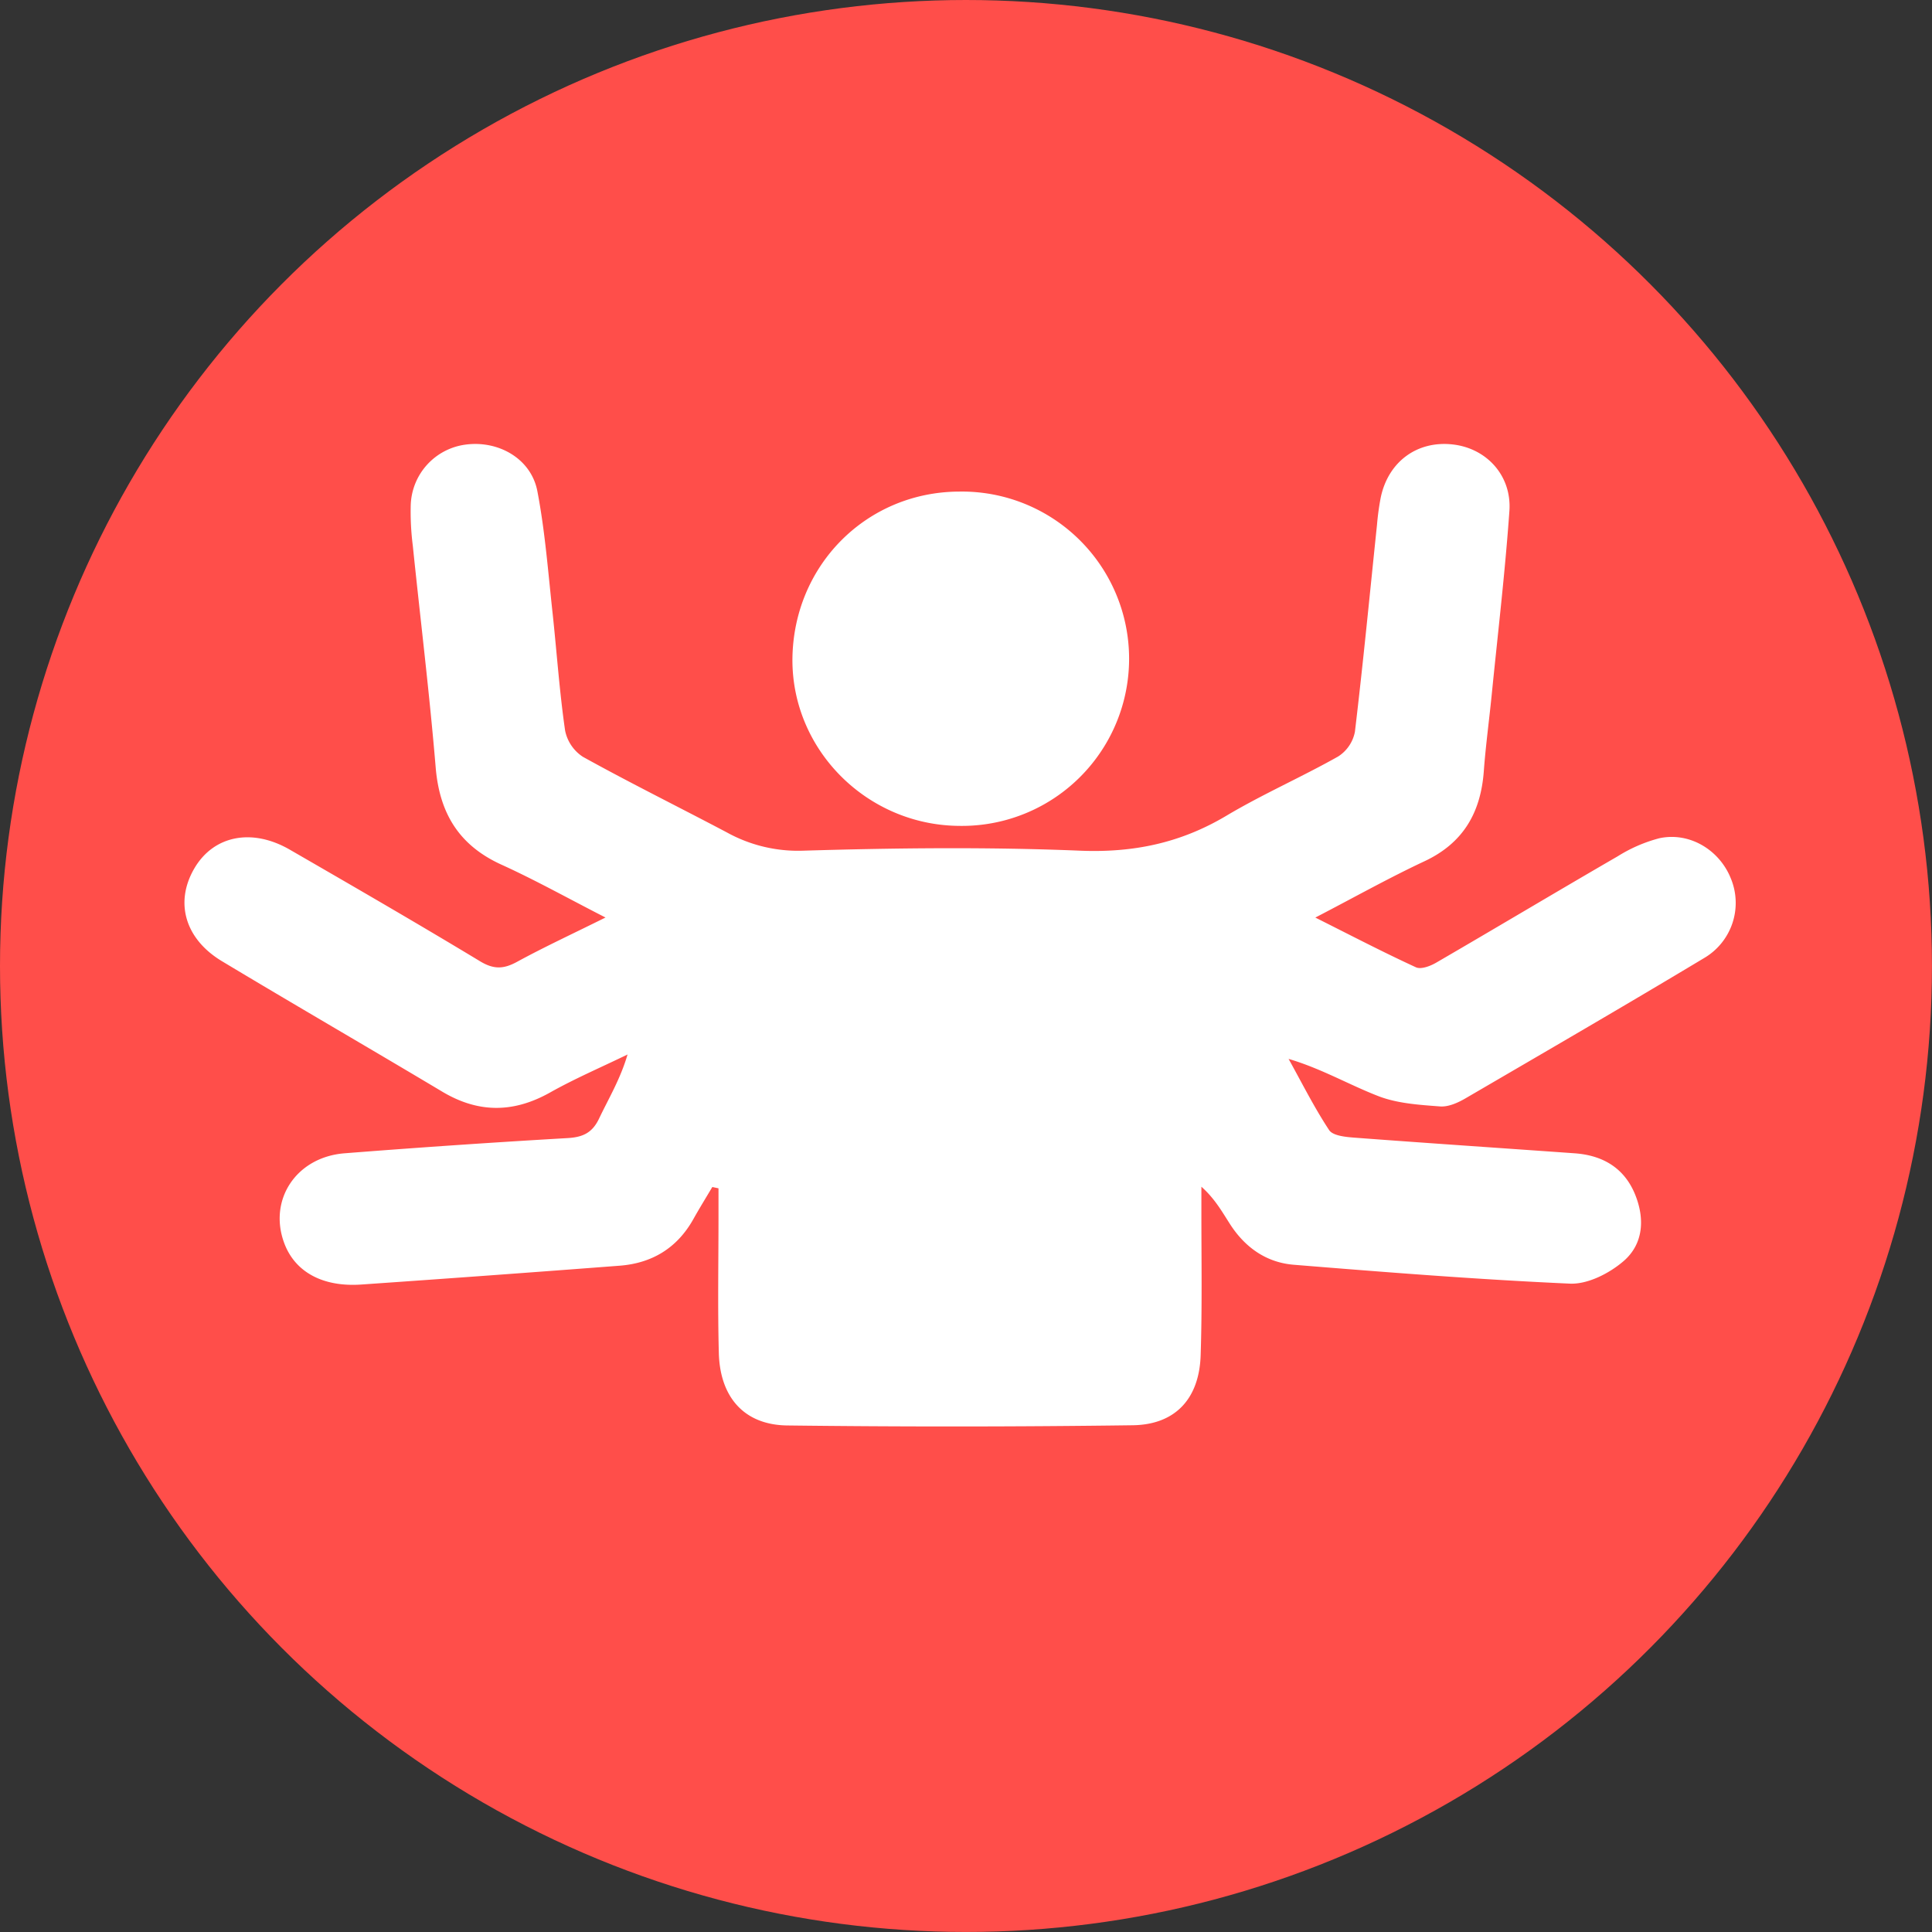
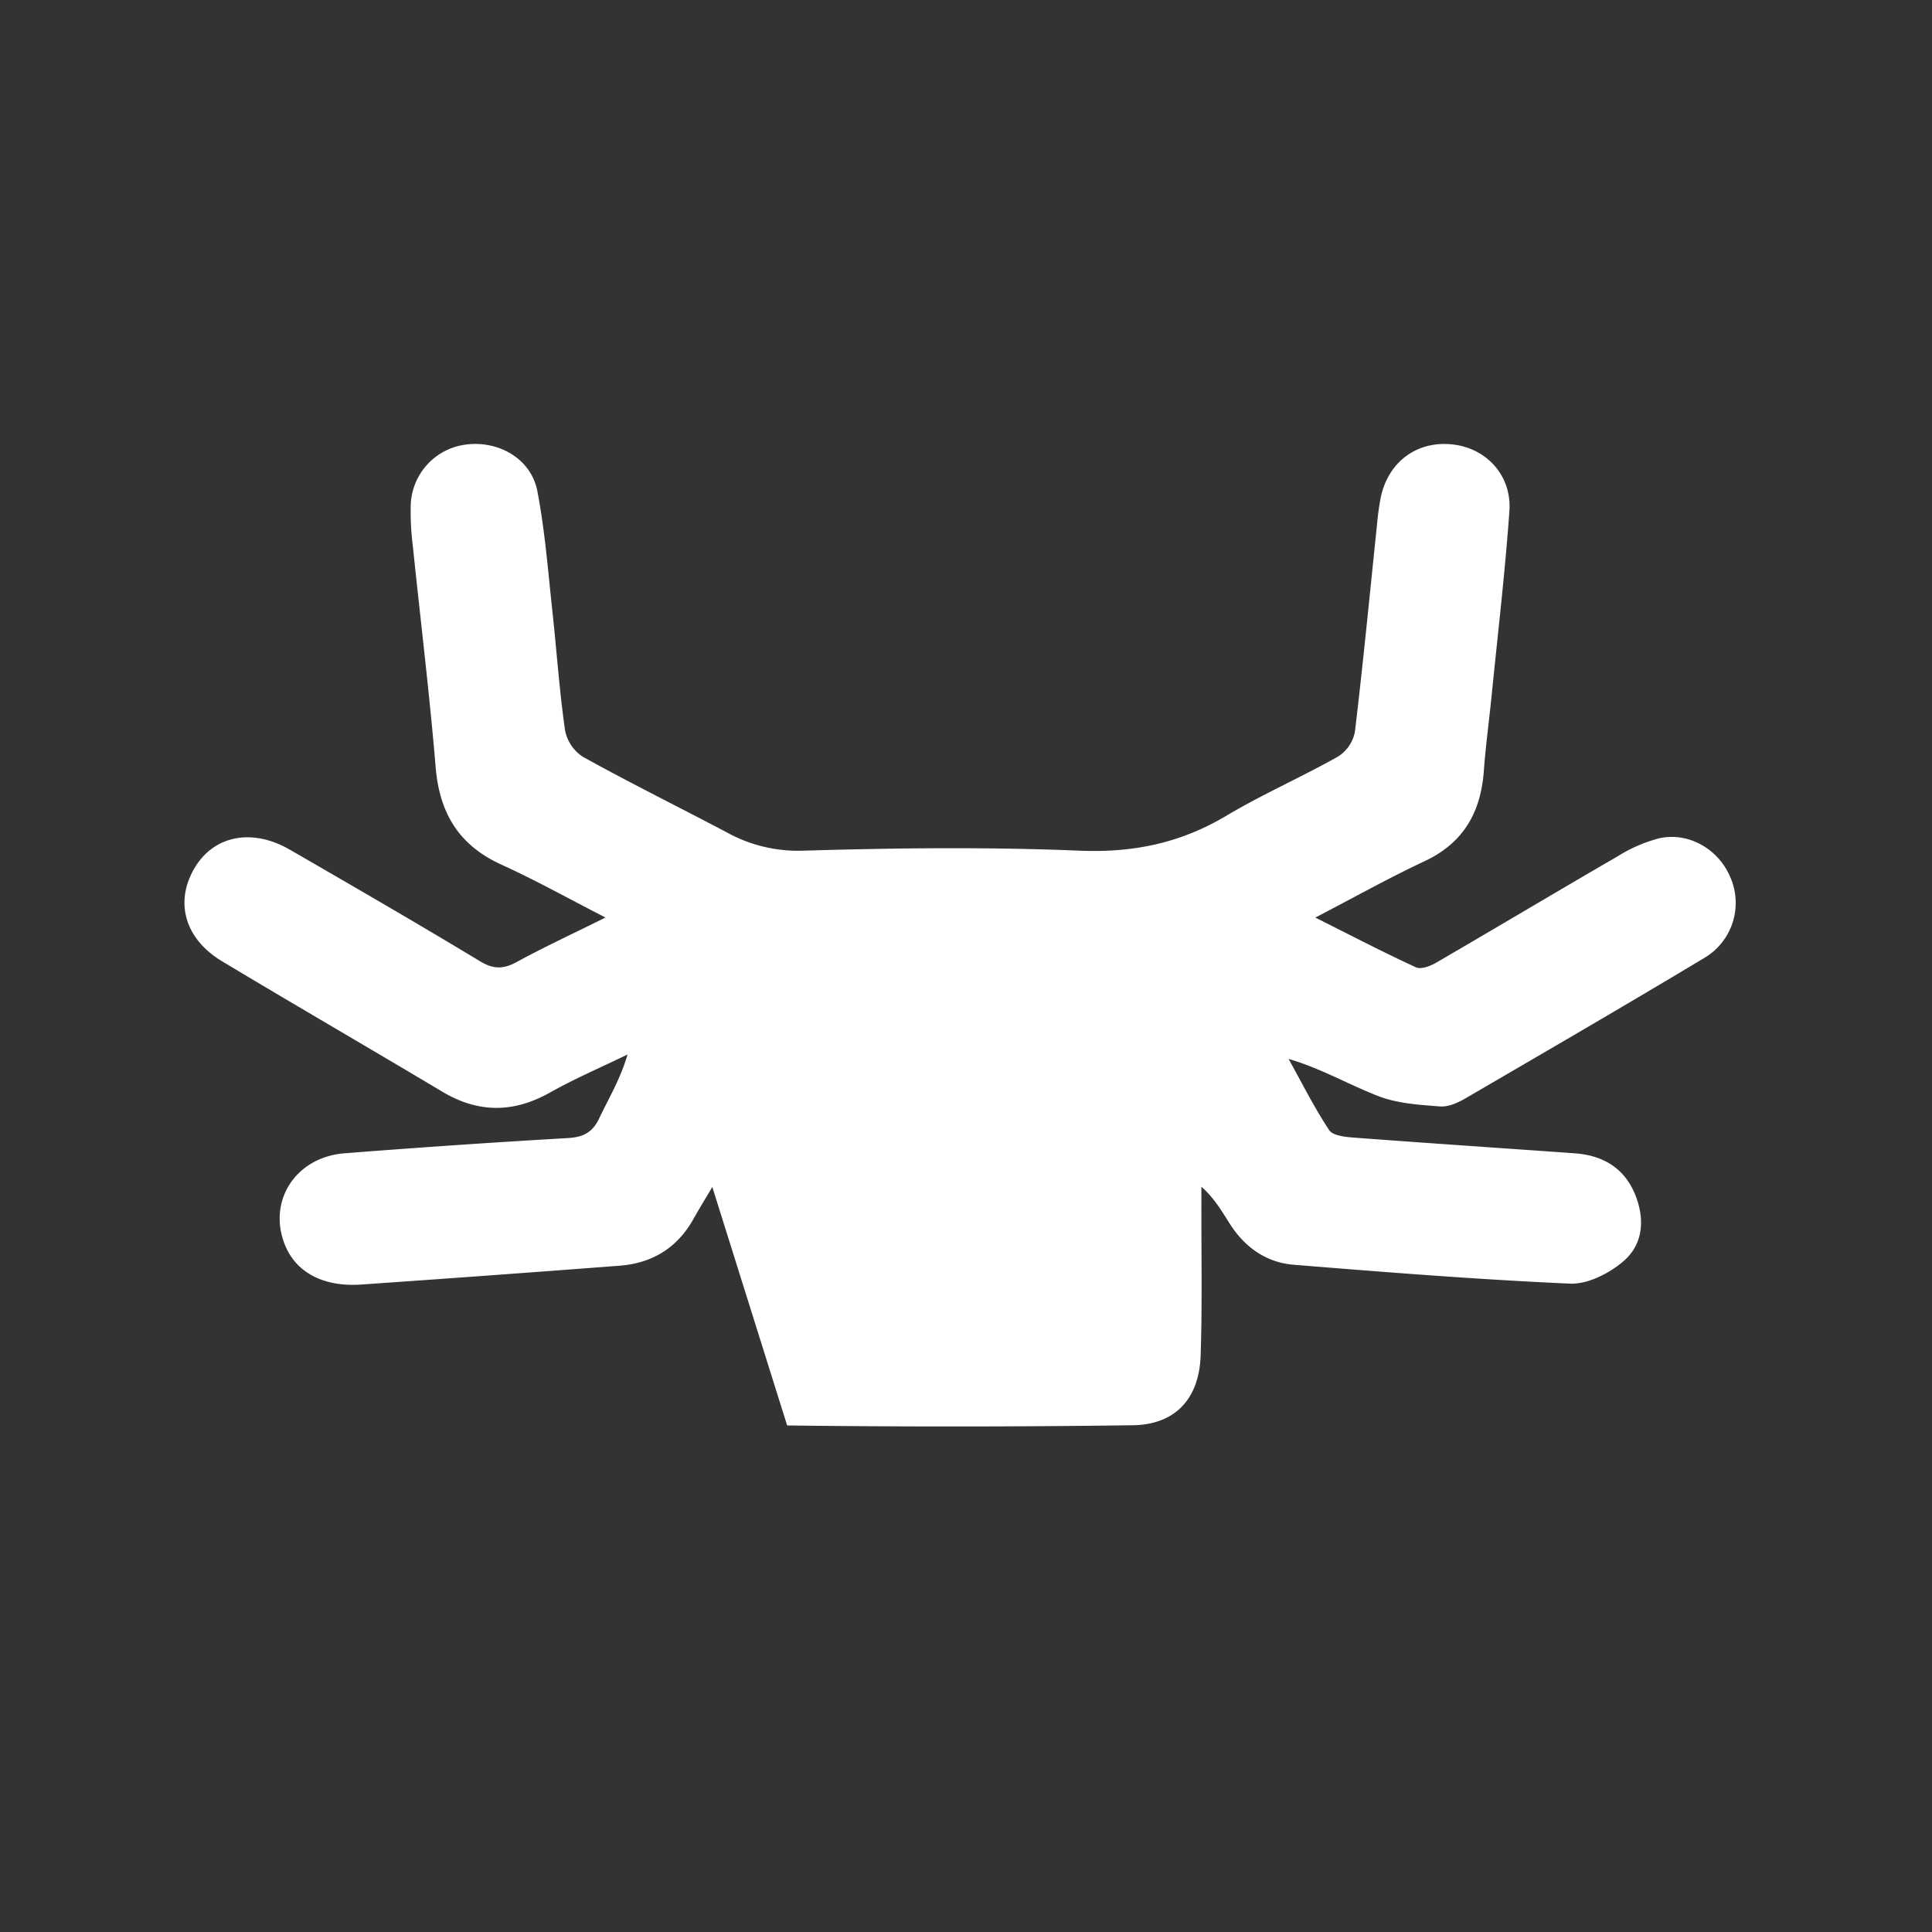
<svg xmlns="http://www.w3.org/2000/svg" id="multifonctions" viewBox="0 0 468.87 468.87">
  <rect x="0" y="0" width="468.87" height="468.87" fill="#333333" stroke="none" />
  <defs>
    <style>.cls-1{fill:#ff4e4a;}.cls-2{fill:#fff;}</style>
  </defs>
-   <circle class="cls-1" cx="234.43" cy="234.43" r="234.43" />
-   <path class="cls-2" d="M188.44,303.64c-1.54,2.6-3.13,5.16-4.6,7.79-3.92,7-10,10.71-17.91,11.31q-31.34,2.4-62.7,4.57c-9.37.64-16.06-3.07-18.66-10-3.95-10.51,2.86-20.92,14.61-21.85q27-2.12,54.11-3.69c3.73-.21,6-1.27,7.65-4.7,2.35-4.94,5.19-9.64,6.93-15.59-6.29,3.06-12.75,5.82-18.83,9.24-8.92,5-17.44,5-26.21-.26-17.78-10.62-35.73-21-53.46-31.66-9-5.45-11.42-14.36-6.6-22.54,4.66-7.91,13.93-9.8,23.13-4.49,15.46,8.93,30.91,17.86,46.18,27.09,3.31,2,5.69,1.91,8.92.16,6.64-3.62,13.51-6.8,21.52-10.78-9.1-4.65-17-9.08-25.26-12.83-10.26-4.67-15-12.41-15.95-23.52-1.5-18-3.71-35.94-5.56-53.91a64.76,64.76,0,0,1-.5-9.83,15.3,15.3,0,0,1,13.31-14.68c8-1.07,15.91,3.42,17.42,11.3,1.89,9.84,2.63,19.92,3.73,29.91,1,9.39,1.65,18.83,3,28.17a9.91,9.91,0,0,0,4.34,6.4c11.48,6.36,23.26,12.18,34.87,18.31a35.7,35.7,0,0,0,18.57,4.46c22.39-.67,44.84-.92,67.2,0,13,.53,24.41-1.88,35.47-8.46,8.79-5.24,18.24-9.37,27.16-14.4a9.16,9.16,0,0,0,4.07-6c2-16.71,3.61-33.48,5.36-50.23a62.55,62.55,0,0,1,.92-6.69c1.86-8.7,8.9-13.8,17.52-12.8,8.15.94,14.29,7.55,13.69,16.14-1.06,15-2.82,29.85-4.31,44.76-.61,6.13-1.45,12.24-1.9,18.38-.74,10-4.94,17.42-14.37,21.85-8.69,4.07-17.08,8.78-26.52,13.68,8.65,4.34,16.44,8.4,24.42,12.07,1.23.57,3.51-.3,4.94-1.14,14.72-8.55,29.33-17.29,44.06-25.82A36.29,36.29,0,0,1,418.27,219c7.3-1.57,14.56,2.8,17.34,9.73a15.51,15.51,0,0,1-6.48,19.35c-19.16,11.51-38.5,22.73-57.83,34-1.89,1.11-4.27,2.19-6.33,2-5-.38-10.25-.71-14.85-2.48-7.15-2.76-13.83-6.69-21.83-9.05,3.23,5.8,6.2,11.77,9.85,17.29.91,1.36,4,1.66,6.09,1.82,17.82,1.34,35.65,2.53,53.48,3.8,6.65.47,11.87,3.41,14.55,9.69,2.54,6,2.23,12.27-2.7,16.5-3.43,2.95-8.67,5.63-13,5.44-22.36-1-44.69-2.77-67-4.58-6.7-.54-11.9-4.25-15.53-9.94-1.92-3-3.69-6.15-6.9-9V310c0,11.5.2,23-.18,34.52-.35,10.5-6.15,16.8-16.48,16.94q-41.94.56-83.87.05c-10.43-.14-16.3-6.85-16.58-17.59-.29-11.1-.08-22.2-.08-33.3,0-2.22,0-4.44,0-6.66Z" transform="translate(-15.57 -15.57)" />
-   <path class="cls-2" d="M248.38,134.87a40.57,40.57,0,1,1,0,81.13c-22.31-.15-40.54-18.3-40.5-40.31C208,152.9,225.77,134.94,248.38,134.87Z" transform="translate(-15.57 -15.57)" />
+   <path class="cls-2" d="M188.44,303.64c-1.54,2.6-3.13,5.16-4.6,7.79-3.92,7-10,10.71-17.91,11.31q-31.34,2.4-62.7,4.57c-9.37.64-16.06-3.07-18.66-10-3.95-10.51,2.86-20.92,14.61-21.85q27-2.12,54.11-3.69c3.73-.21,6-1.27,7.65-4.7,2.35-4.94,5.19-9.64,6.93-15.59-6.29,3.06-12.75,5.82-18.83,9.24-8.92,5-17.44,5-26.21-.26-17.78-10.62-35.73-21-53.46-31.66-9-5.45-11.42-14.36-6.6-22.54,4.66-7.91,13.93-9.8,23.13-4.49,15.46,8.93,30.91,17.86,46.18,27.09,3.31,2,5.69,1.91,8.92.16,6.64-3.62,13.51-6.8,21.52-10.78-9.1-4.65-17-9.08-25.26-12.83-10.26-4.67-15-12.41-15.95-23.52-1.5-18-3.71-35.94-5.56-53.91a64.76,64.76,0,0,1-.5-9.83,15.3,15.3,0,0,1,13.31-14.68c8-1.07,15.91,3.42,17.42,11.3,1.89,9.84,2.63,19.92,3.73,29.91,1,9.39,1.65,18.83,3,28.17a9.91,9.91,0,0,0,4.34,6.4c11.48,6.36,23.26,12.18,34.87,18.31a35.7,35.7,0,0,0,18.57,4.46c22.39-.67,44.84-.92,67.2,0,13,.53,24.41-1.88,35.47-8.46,8.79-5.24,18.24-9.37,27.16-14.4a9.16,9.16,0,0,0,4.07-6c2-16.71,3.61-33.48,5.36-50.23a62.55,62.55,0,0,1,.92-6.69c1.86-8.7,8.9-13.8,17.52-12.8,8.15.94,14.29,7.55,13.69,16.14-1.06,15-2.82,29.85-4.31,44.76-.61,6.13-1.45,12.24-1.9,18.38-.74,10-4.94,17.42-14.37,21.85-8.69,4.07-17.08,8.78-26.52,13.68,8.65,4.34,16.44,8.4,24.42,12.07,1.23.57,3.51-.3,4.94-1.14,14.72-8.55,29.33-17.29,44.06-25.82A36.29,36.29,0,0,1,418.27,219c7.3-1.57,14.56,2.8,17.34,9.73a15.51,15.51,0,0,1-6.48,19.35c-19.16,11.51-38.5,22.73-57.83,34-1.89,1.11-4.27,2.19-6.33,2-5-.38-10.25-.71-14.85-2.48-7.15-2.76-13.83-6.69-21.83-9.05,3.23,5.8,6.2,11.77,9.85,17.29.91,1.36,4,1.66,6.09,1.82,17.82,1.34,35.65,2.53,53.48,3.8,6.65.47,11.87,3.41,14.55,9.69,2.54,6,2.23,12.27-2.7,16.5-3.43,2.95-8.67,5.63-13,5.44-22.36-1-44.69-2.77-67-4.58-6.7-.54-11.9-4.25-15.53-9.94-1.92-3-3.69-6.15-6.9-9V310c0,11.5.2,23-.18,34.52-.35,10.5-6.15,16.8-16.48,16.94q-41.94.56-83.87.05Z" transform="translate(-15.57 -15.57)" />
</svg>